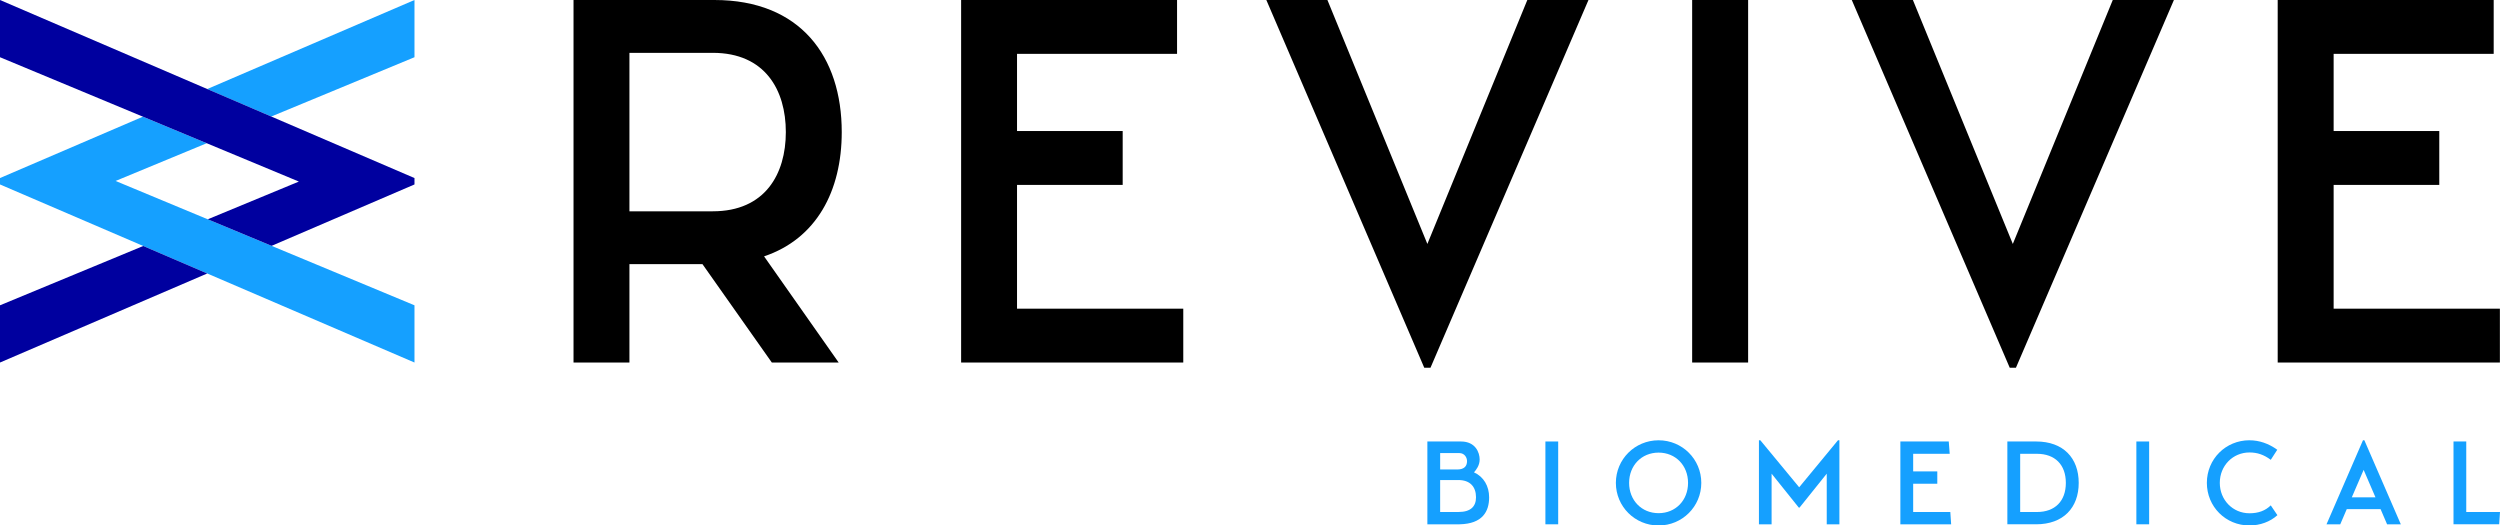
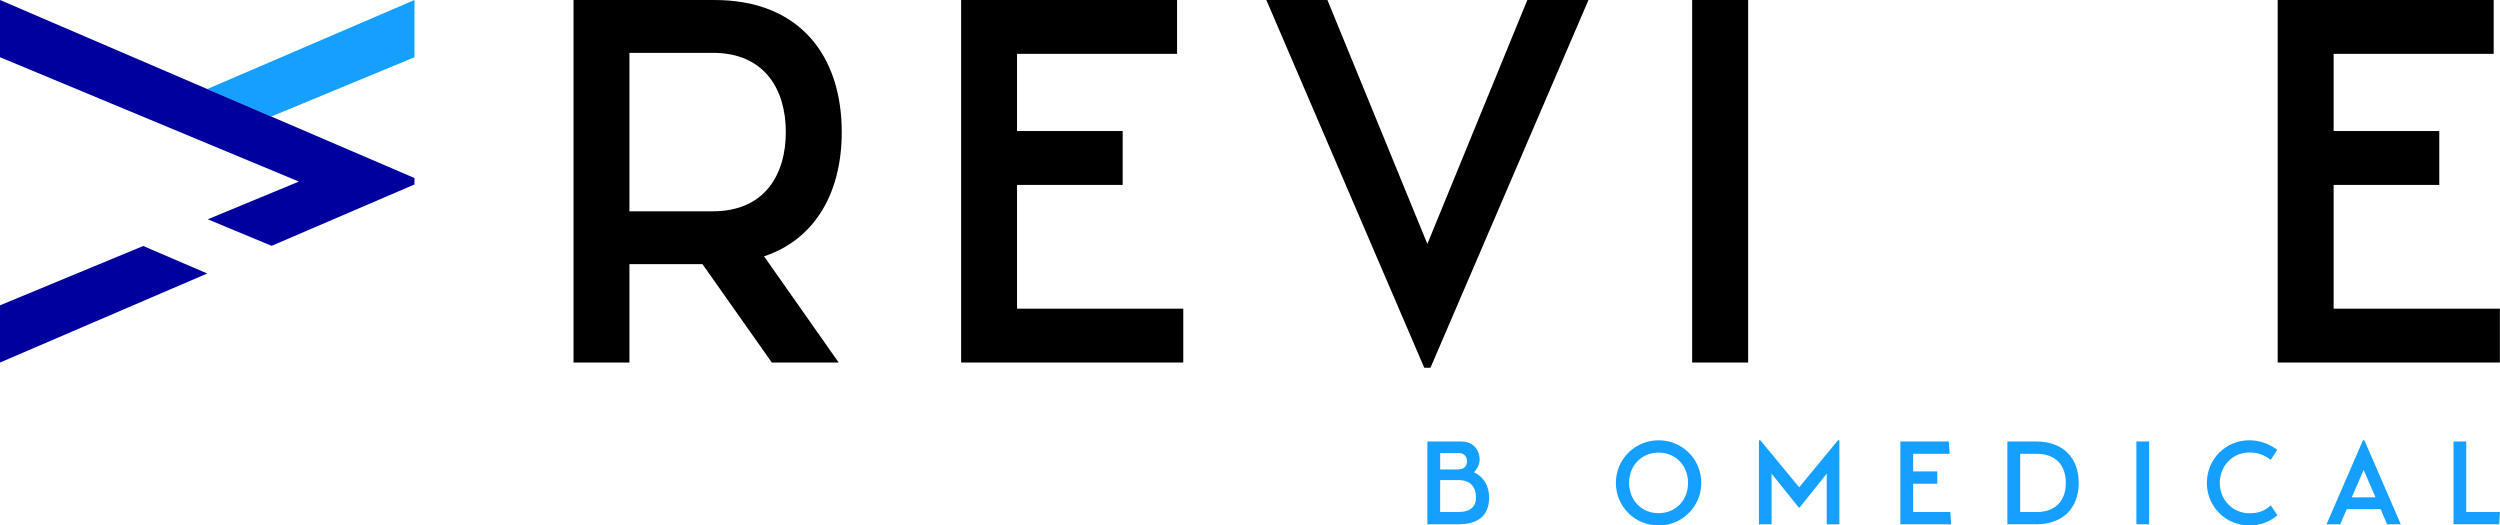
<svg xmlns="http://www.w3.org/2000/svg" id="Layer_2" viewBox="0 0 815.66 171.45">
  <defs>
    <style>.cls-1{fill:#00009f;}.cls-2{fill:#15a0ff;}</style>
  </defs>
  <g id="Layer_1-2">
    <g>
      <polygon class="cls-2" points="135.23 18.67 135.23 0 67.61 29.05 88.5 38.02 135.23 18.67" />
-       <polygon class="cls-2" points="37.71 59.04 67.44 46.73 46.62 38.07 0 58.09 0 60.18 135.23 118.28 135.23 99.61 37.71 59.04" />
    </g>
    <g>
      <polygon class="cls-1" points="0 99.61 0 118.28 67.61 89.23 46.73 80.26 0 99.61" />
      <polygon class="cls-1" points="0 0 0 18.67 97.51 59.24 67.78 71.55 88.61 80.21 135.23 60.18 135.23 58.09 0 0" />
    </g>
    <g>
      <path class="cls-2" d="M485.85,162.26c0,4.59-2.12,8.65-9.65,8.8h-10.5v-27.02h10.96c4.75,0,6.1,3.63,6.1,5.87,0,1.93-1.11,3.35-1.85,4.2,3.16,1.43,4.94,4.48,4.94,8.15Zm-15.98-9.08h5.56c2.4,0,3.21-1.2,3.21-2.74,0-1.08-.74-2.62-2.55-2.62h-6.22v5.36Zm11.7,9.08c0-3.44-1.93-5.64-5.75-5.64h-5.95v10.42h6.03c3.94,0,5.67-1.82,5.67-4.78Z" />
-       <path class="cls-2" d="M504.21,144.04h4.17v27.02h-4.17v-27.02Z" />
      <path class="cls-2" d="M527.2,157.55c0-7.72,6.22-13.9,13.94-13.9s13.93,6.18,13.93,13.9-6.21,13.9-13.93,13.9-13.94-6.18-13.94-13.9Zm23.55,0c0-5.67-4.05-9.88-9.61-9.88s-9.62,4.21-9.62,9.88,4.06,9.88,9.62,9.88,9.61-4.2,9.61-9.88Z" />
      <path class="cls-2" d="M600.13,143.65v27.41h-4.13v-16.52l-8.88,11.08h-.23l-8.88-11.08v16.52h-4.13v-27.41h.46l12.67,15.33,12.65-15.33h.47Z" />
      <path class="cls-2" d="M636.58,171.06h-16.56v-27.02h15.79l.31,4.02h-11.92v5.75h7.87v4.01h-7.87v9.23h12.12l.27,4.01Z" />
      <path class="cls-2" d="M678.21,157.55c0,8.1-5.02,13.51-13.9,13.51h-9.38v-27.02h9.38c8.88,0,13.9,5.41,13.9,13.51Zm-4.2,0c0-5.94-3.55-9.49-9.42-9.49h-5.48v18.99h5.48c5.87,0,9.42-3.55,9.42-9.5Z" />
      <path class="cls-2" d="M697.02,144.04h4.17v27.02h-4.17v-27.02Z" />
      <path class="cls-2" d="M733.92,143.65c3.2,0,6.25,1.05,9.07,3.09l-2.12,3.28c-2.24-1.66-4.36-2.4-6.94-2.4-5.45,0-9.69,4.32-9.69,9.92s4.25,9.92,9.69,9.92c2.89,0,5.17-.84,6.94-2.58l2.16,3.2c-2.31,2.12-5.63,3.36-9.11,3.36-7.77,0-13.9-6.14-13.9-13.9s6.14-13.9,13.9-13.9Z" />
      <path class="cls-2" d="M776.69,166.12h-11.03l-2.12,4.94h-4.48l11.89-27.41h.46l11.89,27.41h-4.48l-2.12-4.94Zm-1.66-3.86l-3.86-8.96-3.86,8.96h7.72Z" />
      <path class="cls-2" d="M815.66,167.05l-.27,4.01h-14.9v-27.02h4.16v23.01h11Z" />
    </g>
    <g>
      <path d="M274.63,43.09c0-24.67-13.51-43.09-41.56-43.09h-45.95V118.28h18.24v-32.1h23.83l22.63,32.1h21.81l-24.34-34.64c17.06-5.74,25.34-21.28,25.34-40.54Zm-42.07,25.85h-27.2V17.24h27.2c17.07,0,23.83,12.16,23.83,25.85s-6.76,25.85-23.83,25.85Z" />
      <polygon points="465.7 79.59 433.09 0 413.16 0 464.68 119.97 466.72 119.97 518.26 0 498.31 0 465.7 79.59" />
      <rect x="552.09" width="18.26" height="118.28" />
-       <polygon points="656.71 79.59 624.11 0 604.17 0 655.7 119.97 657.73 119.97 709.27 0 689.32 0 656.71 79.59" />
      <polygon points="331.82 100.71 331.82 60.33 366.29 60.33 366.29 42.75 331.82 42.75 331.82 17.57 384.03 17.57 384.03 0 313.58 0 313.58 118.28 386.06 118.28 386.06 100.71 331.82 100.71" />
      <polygon points="761.38 100.71 761.38 60.33 795.85 60.33 795.85 42.75 761.38 42.75 761.38 17.57 813.6 17.57 813.6 0 743.13 0 743.13 118.28 815.62 118.28 815.62 100.71 761.38 100.71" />
    </g>
  </g>
</svg>